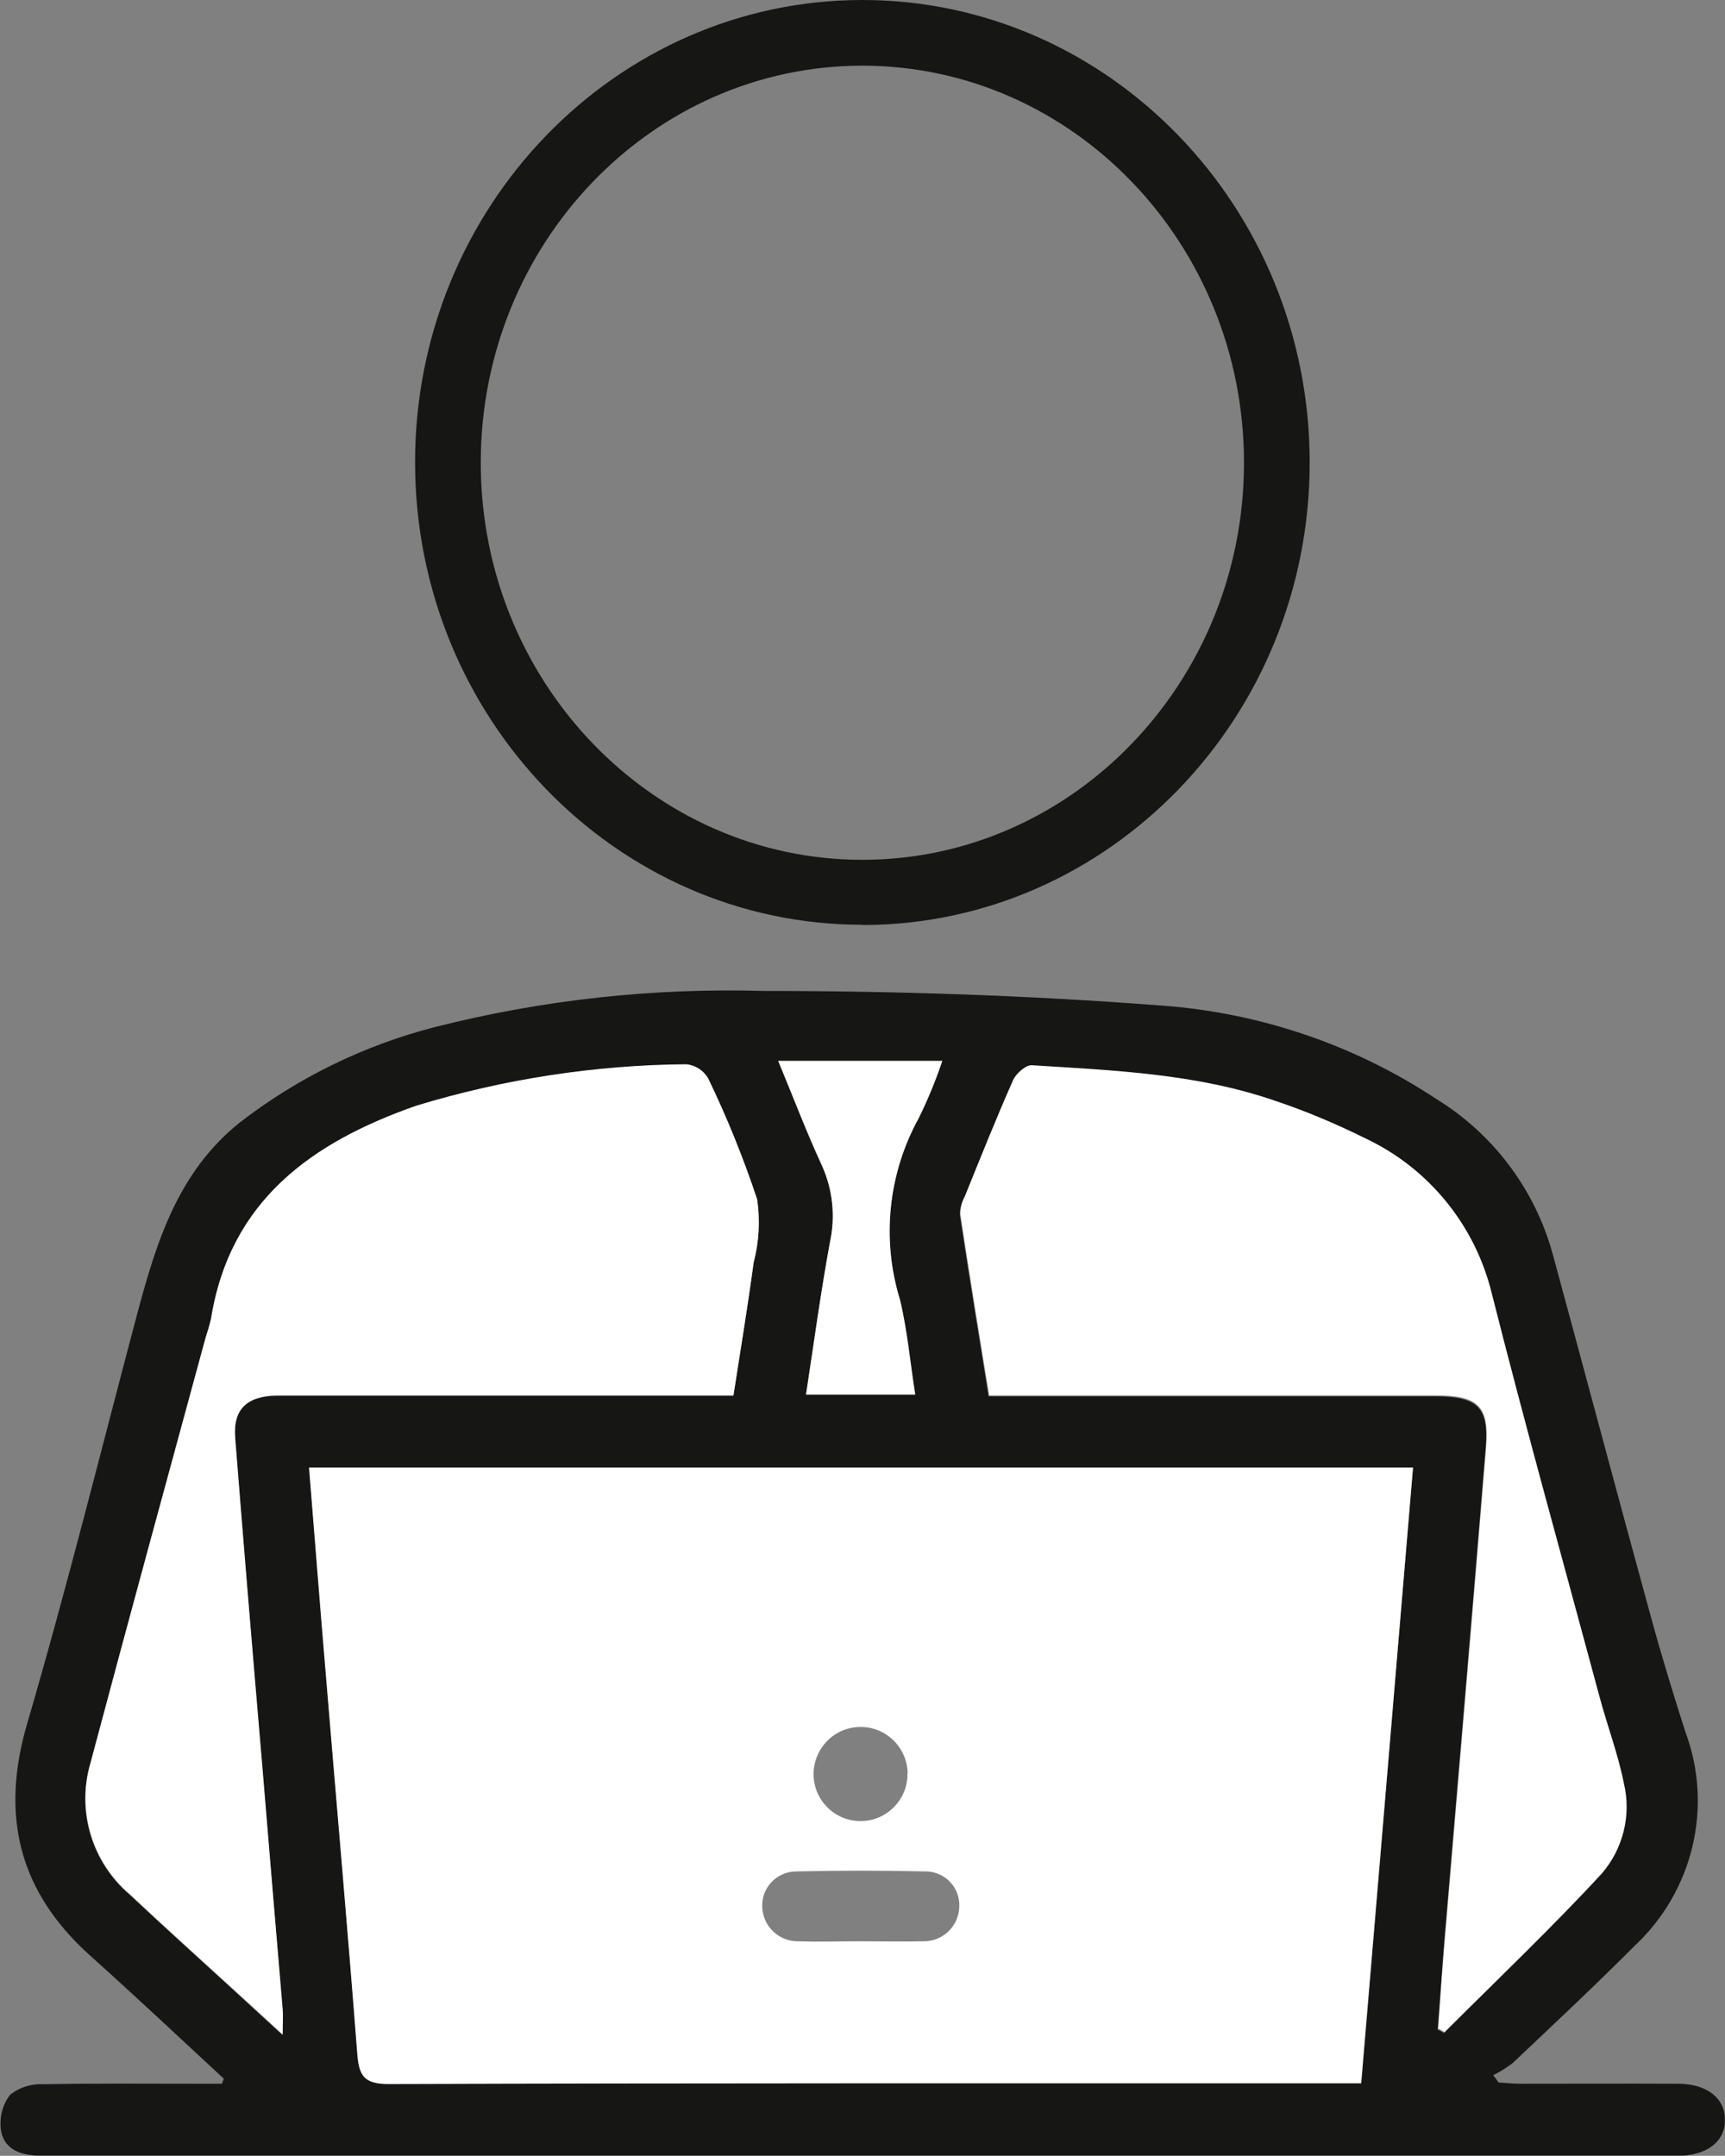
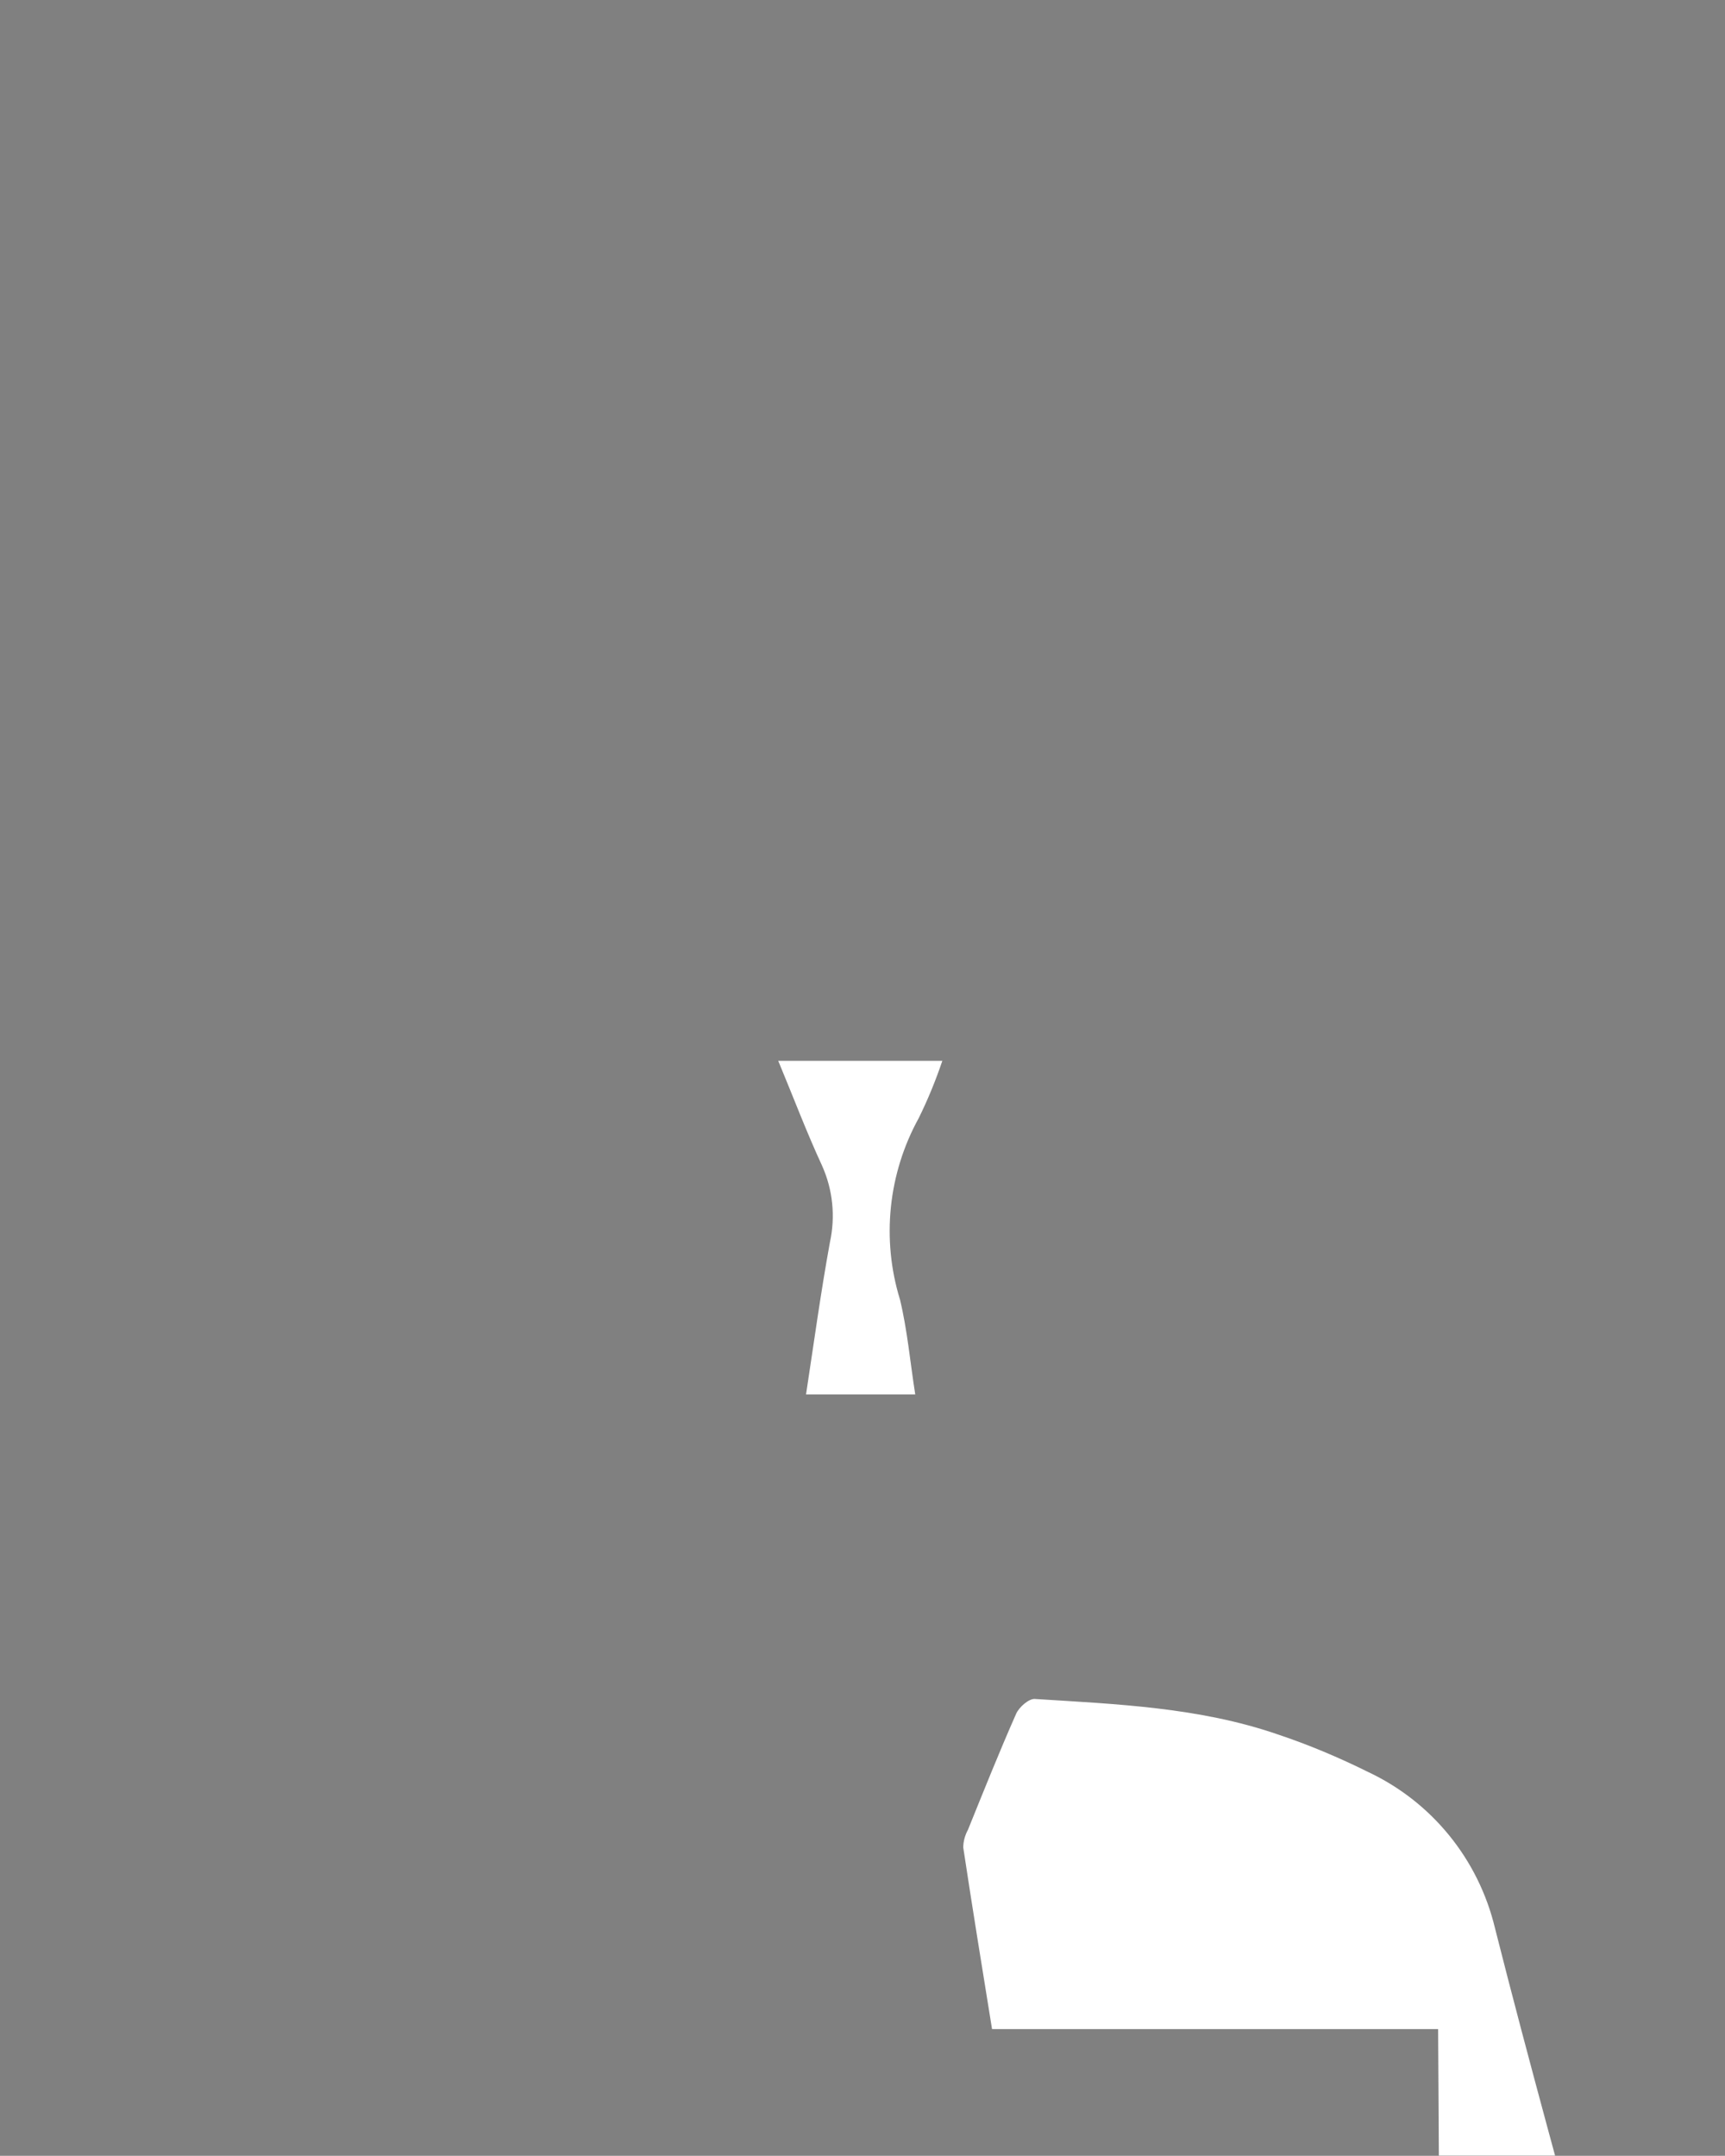
<svg xmlns="http://www.w3.org/2000/svg" id="Ebene_1" data-name="Ebene 1" viewBox="0 0 70.11 87.63">
  <rect x="0" y="0" width="70.11" height="87.63" fill="#808080" stroke="none" />
  <defs>
    <style>
      .cls-1 {
        fill: none;
      }

      .cls-1, .cls-2, .cls-3 {
        stroke-width: 0px;
      }

      .cls-2 {
        fill: #fff;
      }

      .cls-4 {
        clip-path: url(#clippath);
      }

      .cls-3 {
        fill: #161615;
      }
    </style>
    <clipPath id="clippath">
      <rect class="cls-1" width="70.1" height="87.62" />
    </clipPath>
  </defs>
  <g class="cls-4">
    <g id="Gruppe_145" data-name="Gruppe 145">
-       <path id="Pfad_140" data-name="Pfad 140" class="cls-3" d="M9.09,84.49c-1.81-1.68-3.61-3.37-5.45-5.02-2.89-2.61-3.63-5.69-2.53-9.43,1.61-5.5,2.99-11.07,4.46-16.61.78-2.92,1.65-5.77,4.16-7.79,2.36-1.83,5.08-3.16,7.98-3.9,4.35-1.1,8.84-1.59,13.33-1.46,5.37,0,10.76.18,16.11.59,4.01.28,7.89,1.59,11.24,3.81,2.29,1.41,3.97,3.64,4.7,6.23,1.34,4.93,2.65,9.86,4,14.78.43,1.58.91,3.15,1.41,4.71,1.14,3.05.31,6.49-2.08,8.71-1.61,1.62-3.28,3.18-4.94,4.75-.25.19-.51.36-.79.49l.22.3c.3.02.6.05.91.05,2.13,0,4.27-.01,6.4,0,1.16.01,1.87.58,1.89,1.44.02.9-.73,1.49-1.93,1.49H1.8c-.79,0-1.56-.14-1.75-.97-.09-.53.03-1.08.36-1.51.39-.31.88-.46,1.38-.43,2.1-.04,4.2-.02,6.3-.02h.93l.08-.21M12.57,59.66c.24,2.96.46,5.79.7,8.62.42,5.07.87,10.13,1.26,15.2.07.88.26,1.24,1.27,1.23,12.8-.04,25.6-.03,38.4-.03h1.13l2.1-25.02H12.56s.01,0,0,0ZM29.81,56.73c.28-1.86.58-3.62.82-5.4.22-.84.27-1.72.14-2.58-.56-1.68-1.22-3.31-1.99-4.91-.18-.32-.51-.53-.88-.57-3.72.04-7.42.6-10.98,1.69-4.26,1.49-7.58,3.85-8.35,8.66-.06.25-.12.49-.21.73-1.57,5.77-3.15,11.54-4.69,17.33-.57,1.94.06,4.03,1.6,5.34,1.41,1.32,2.85,2.62,4.28,3.93.6.55,1.19,1.1,1.93,1.77,0-.48.02-.75,0-1.02-.27-3.3-.55-6.61-.83-9.91-.37-4.43-.75-8.87-1.1-13.31-.09-1.18.48-1.73,1.7-1.74h18.55M58.46,82.51l.23.13c2.14-2.14,4.34-4.23,6.39-6.45.87-1,1.21-2.37.9-3.66-.23-1.17-.66-2.29-.97-3.45-1.48-5.47-3-10.94-4.39-16.43-.66-2.79-2.56-5.12-5.15-6.34-1.19-.59-2.42-1.11-3.68-1.53-3.19-1.1-6.54-1.23-9.87-1.44-.25-.02-.64.33-.76.6-.69,1.56-1.32,3.14-1.96,4.72-.12.22-.19.47-.19.72.37,2.45.77,4.9,1.17,7.38h18.13c1.75,0,2.21.43,2.07,2.11-.54,6.64-1.11,13.28-1.67,19.92-.1,1.24-.18,2.49-.28,3.73M37.19,56.71c-.21-1.32-.32-2.61-.62-3.86-.75-2.46-.48-5.12.76-7.38.37-.75.69-1.53.96-2.33h-6.66c.62,1.49,1.15,2.9,1.78,4.26.44.98.55,2.07.32,3.12-.38,2.03-.65,4.09-.97,6.18h4.44,0Z" />
-       <path id="Pfad_141" data-name="Pfad 141" class="cls-3" d="M35.05,37.59c-10.03,0-18.18-8.43-18.18-18.8S25.03,0,35.05,0s18.18,8.43,18.18,18.8-8.16,18.8-18.18,18.8M35.05,2.67c-8.56,0-15.51,7.24-15.51,16.14s6.96,16.14,15.51,16.14,15.51-7.24,15.51-16.14S43.6,2.67,35.05,2.67" />
-       <path id="Pfad_142" data-name="Pfad 142" class="cls-2" d="M12.56,59.65h44.87l-2.11,25.03h-1.13c-12.8,0-25.6-.01-38.4.03-1.01,0-1.2-.35-1.27-1.23-.39-5.07-.84-10.13-1.26-15.2-.24-2.83-.46-5.66-.7-8.62M34.94,78.91c.86,0,1.71.02,2.57,0,.8.02,1.46-.61,1.48-1.41h0c.03-.77-.57-1.41-1.34-1.43h-.1c-1.71-.04-3.42-.04-5.14,0-.77-.02-1.41.58-1.43,1.34v.09c.02.8.68,1.43,1.48,1.41h0c.82.03,1.65,0,2.47,0M36.89,72.08c-.02-1.05-.88-1.9-1.94-1.88-1,.01-1.81.79-1.88,1.79-.07,1.05.73,1.96,1.78,2.03s1.96-.73,2.03-1.78v-.15" />
-       <path id="Pfad_143" data-name="Pfad 143" class="cls-2" d="M29.8,56.72H11.26c-1.23.02-1.8.56-1.7,1.74.35,4.44.72,8.88,1.1,13.31.27,3.3.55,6.61.83,9.91.02.27,0,.54,0,1.02-.74-.68-1.33-1.23-1.93-1.77-1.43-1.31-2.87-2.6-4.28-3.93-1.54-1.31-2.17-3.4-1.6-5.34,1.54-5.78,3.12-11.56,4.69-17.33.08-.24.15-.48.21-.73.77-4.8,4.09-7.17,8.35-8.66,3.56-1.08,7.25-1.65,10.97-1.68.37.04.69.25.88.57.77,1.59,1.43,3.23,1.99,4.91.13.86.08,1.74-.14,2.58-.24,1.78-.53,3.55-.82,5.4" />
-       <path id="Pfad_144" data-name="Pfad 144" class="cls-2" d="M58.45,82.48c.09-1.24.17-2.49.28-3.73.56-6.64,1.13-13.28,1.67-19.92.14-1.69-.33-2.11-2.07-2.11h-18.13c-.4-2.48-.8-4.93-1.17-7.38,0-.25.07-.5.19-.72.64-1.58,1.27-3.16,1.96-4.72.12-.27.52-.62.76-.6,3.33.21,6.68.34,9.87,1.44,1.26.42,2.49.94,3.68,1.53,2.59,1.22,4.48,3.55,5.15,6.34,1.39,5.5,2.92,10.96,4.39,16.43.31,1.15.74,2.28.97,3.45.31,1.29-.03,2.66-.9,3.66-2.05,2.22-4.25,4.31-6.39,6.45l-.23-.13" />
+       <path id="Pfad_144" data-name="Pfad 144" class="cls-2" d="M58.45,82.48h-18.13c-.4-2.48-.8-4.93-1.17-7.38,0-.25.07-.5.19-.72.64-1.58,1.27-3.16,1.96-4.72.12-.27.52-.62.76-.6,3.33.21,6.68.34,9.87,1.44,1.26.42,2.49.94,3.68,1.53,2.59,1.22,4.48,3.55,5.15,6.34,1.39,5.5,2.92,10.96,4.39,16.43.31,1.15.74,2.28.97,3.45.31,1.29-.03,2.66-.9,3.66-2.05,2.22-4.25,4.31-6.39,6.45l-.23-.13" />
      <path id="Pfad_145" data-name="Pfad 145" class="cls-2" d="M37.2,56.68h-4.44c.32-2.1.6-4.15.97-6.18.23-1.05.12-2.14-.32-3.12-.63-1.36-1.16-2.77-1.78-4.26h6.67c-.27.8-.59,1.58-.96,2.33-1.24,2.25-1.52,4.92-.76,7.38.3,1.25.41,2.53.62,3.86" />
    </g>
  </g>
</svg>